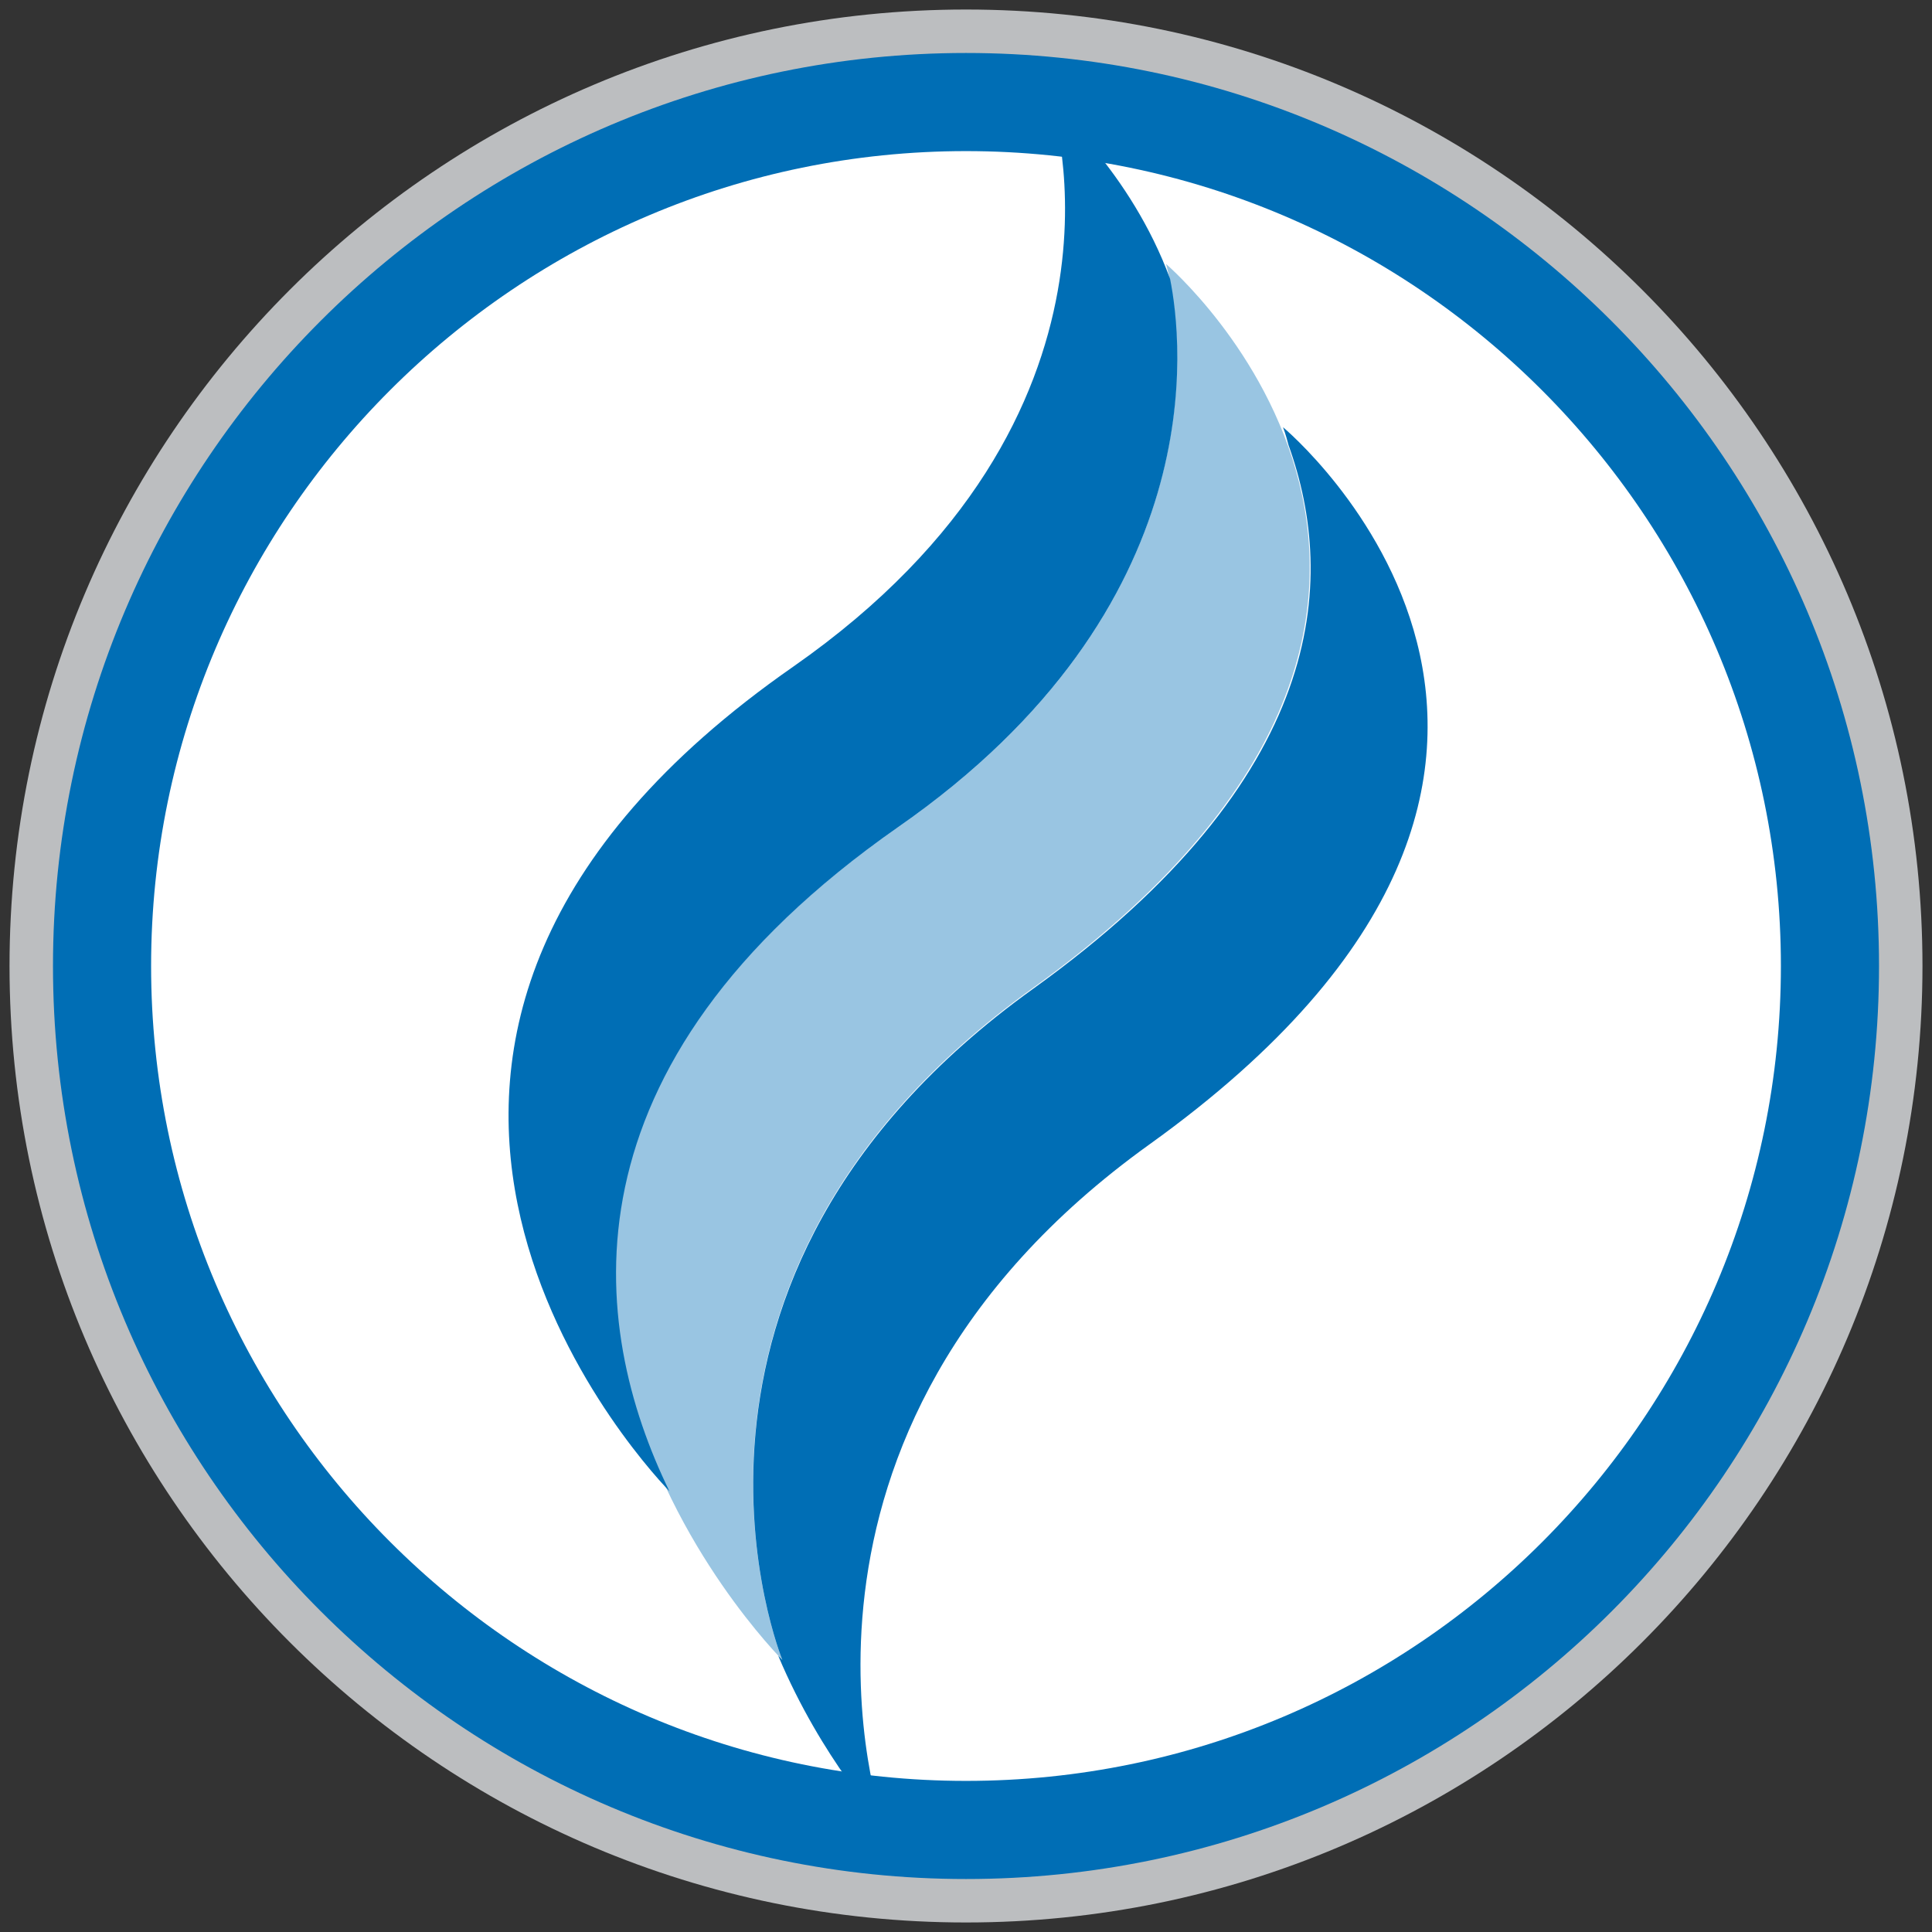
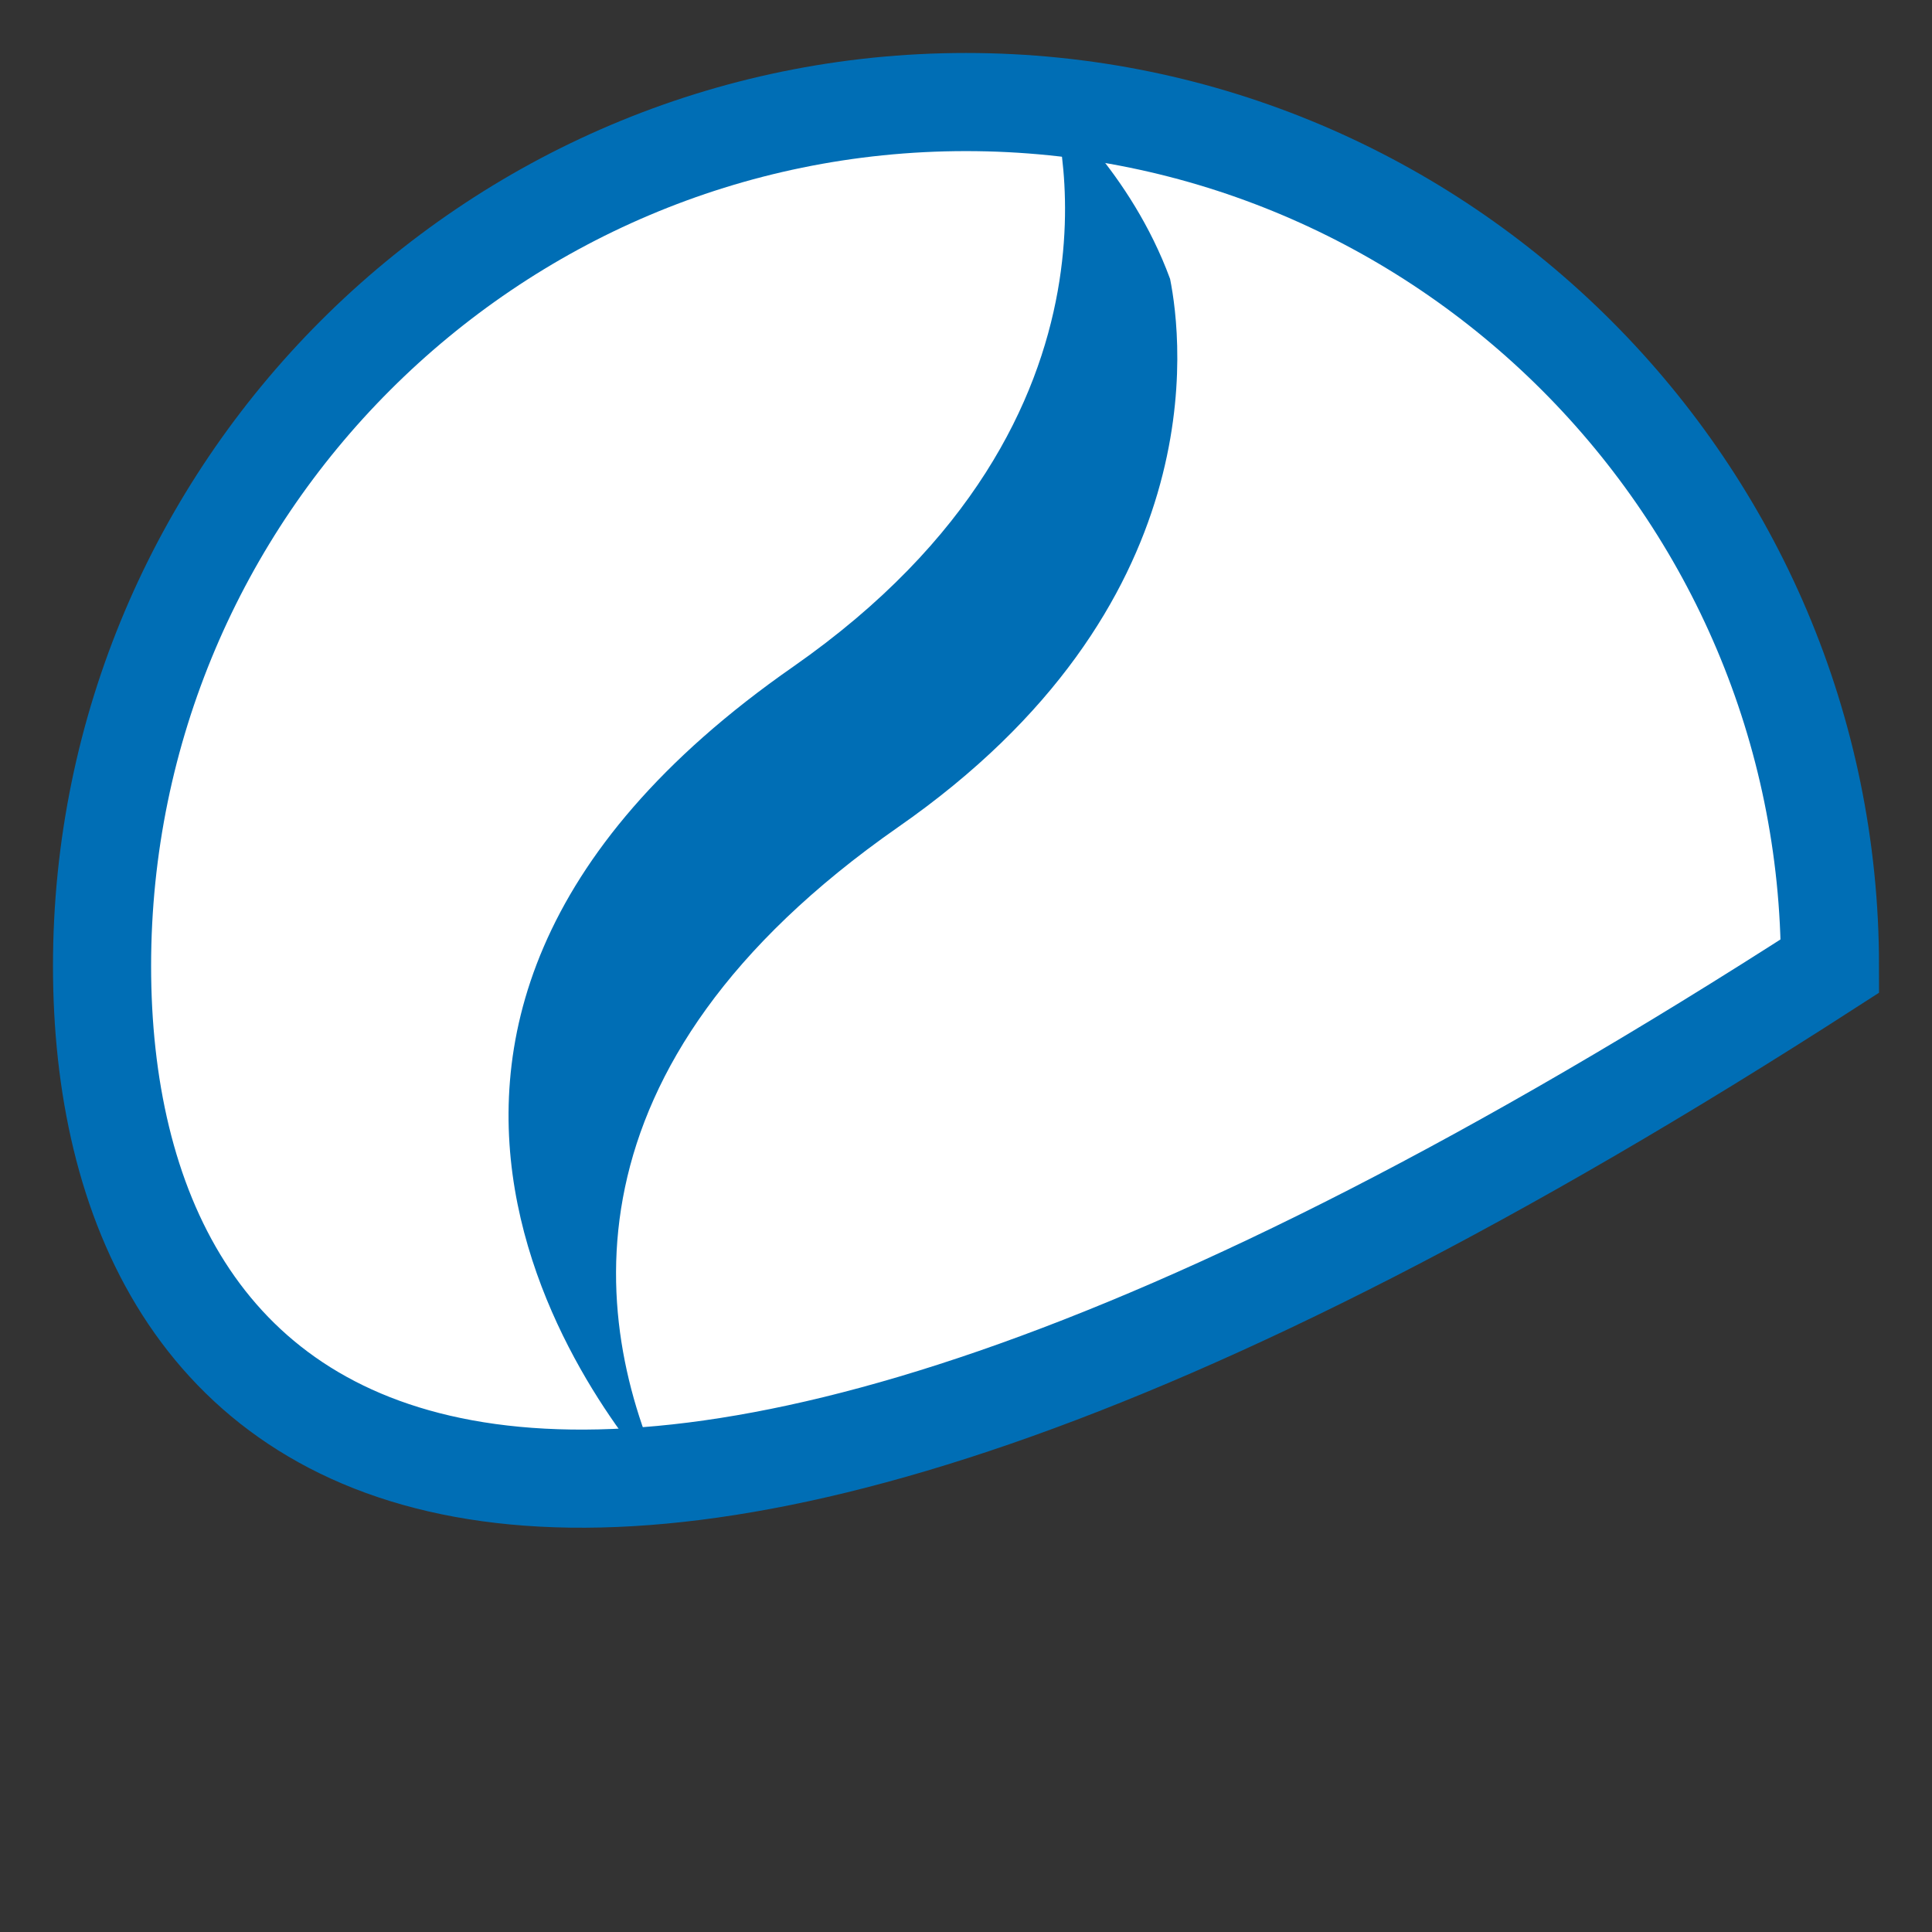
<svg xmlns="http://www.w3.org/2000/svg" version="1.1" id="Layer_1" x="0px" y="0px" viewBox="0 0 142 142" style="enable-background:new 0 0 142 142;" xml:space="preserve">
  <rect x="0" y="0" width="142" height="142" fill="#333333" stroke="none" />
  <style type="text/css">
	.st0{fill:#BCBEC0;}
	.st1{fill:#FFFFFF;stroke:#006EB5;stroke-width:7.212;stroke-miterlimit:10;}
	.st2{opacity:0.4;fill:#006EB7;}
	.st3{fill:#006EB5;}
</style>
-   <path class="st0" d="M141.3,71c0,38.8-31.5,70.3-70.3,70.3c-38.8,0-70.3-31.5-70.3-70.3C0.7,32.2,32.2,0.7,71,0.7  C109.8,0.7,141.3,32.2,141.3,71z" />
-   <path class="st1" d="M134.5,71c0,35-28.4,63.5-63.5,63.5C36,134.5,7.5,106,7.5,71C7.5,36,36,7.5,71,7.5C106,7.5,134.5,36,134.5,71z" />
-   <path class="st2" d="M57.5,122c0,0-11.4-27.9,18.3-49.3c39.3-28.2,9.9-53.3,9.9-53.3S92.6,42.3,66,60.8C24.9,89.4,57.5,122,57.5,122  " />
+   <path class="st1" d="M134.5,71C36,134.5,7.5,106,7.5,71C7.5,36,36,7.5,71,7.5C106,7.5,134.5,36,134.5,71z" />
  <path class="st3" d="M66,60.8C89.3,44.6,86.9,25,86,20.5c-2.9-7.9-8.7-12.8-8.7-12.8s7.5,22.8-19,41.3  c-39.2,27.3-11.8,57.8-9.1,60.6C43.3,97.5,40.8,78.4,66,60.8z" />
-   <path class="st3" d="M94.3,31.4c0,0,0.2,0.5,0.4,1.3c3.6,10,2.8,24.5-18.8,40C46.1,94.1,57.5,122,57.5,122s-0.1-0.1-0.3-0.3  c3.2,7.6,7.7,12.4,7.7,12.4s-10.1-28.7,19.6-50C123.8,55.9,94.3,31.4,94.3,31.4z" />
</svg>